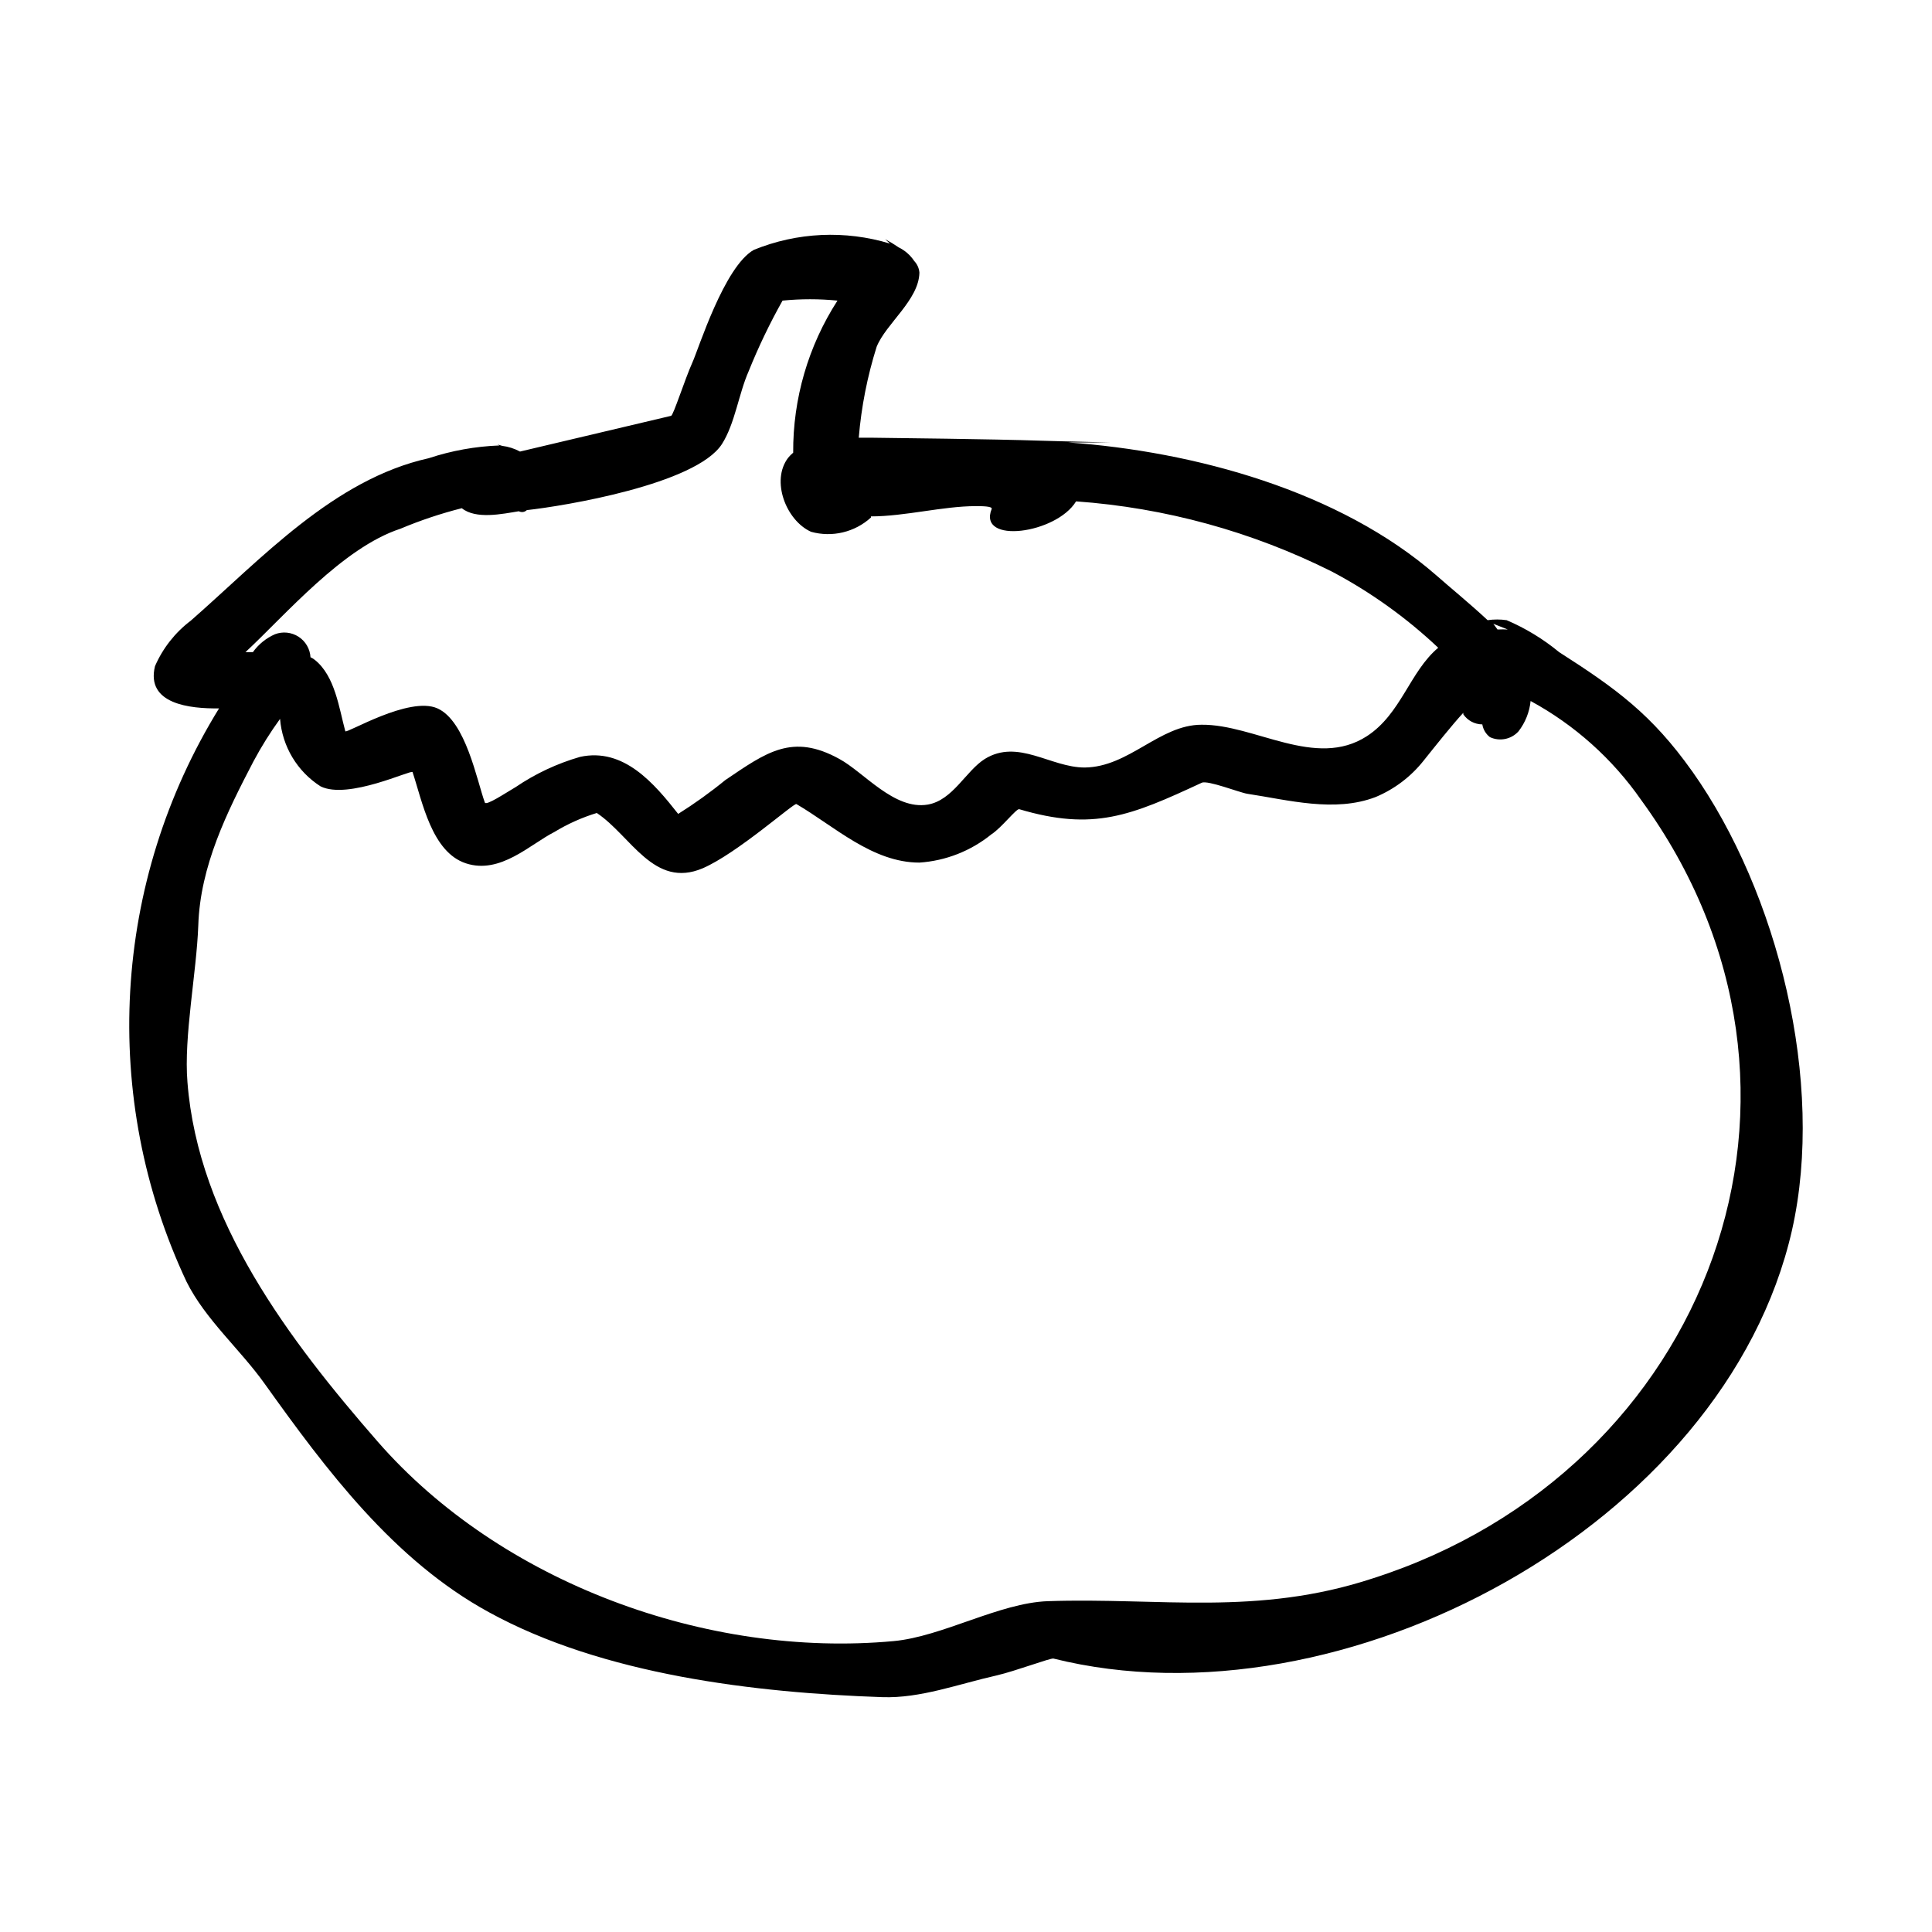
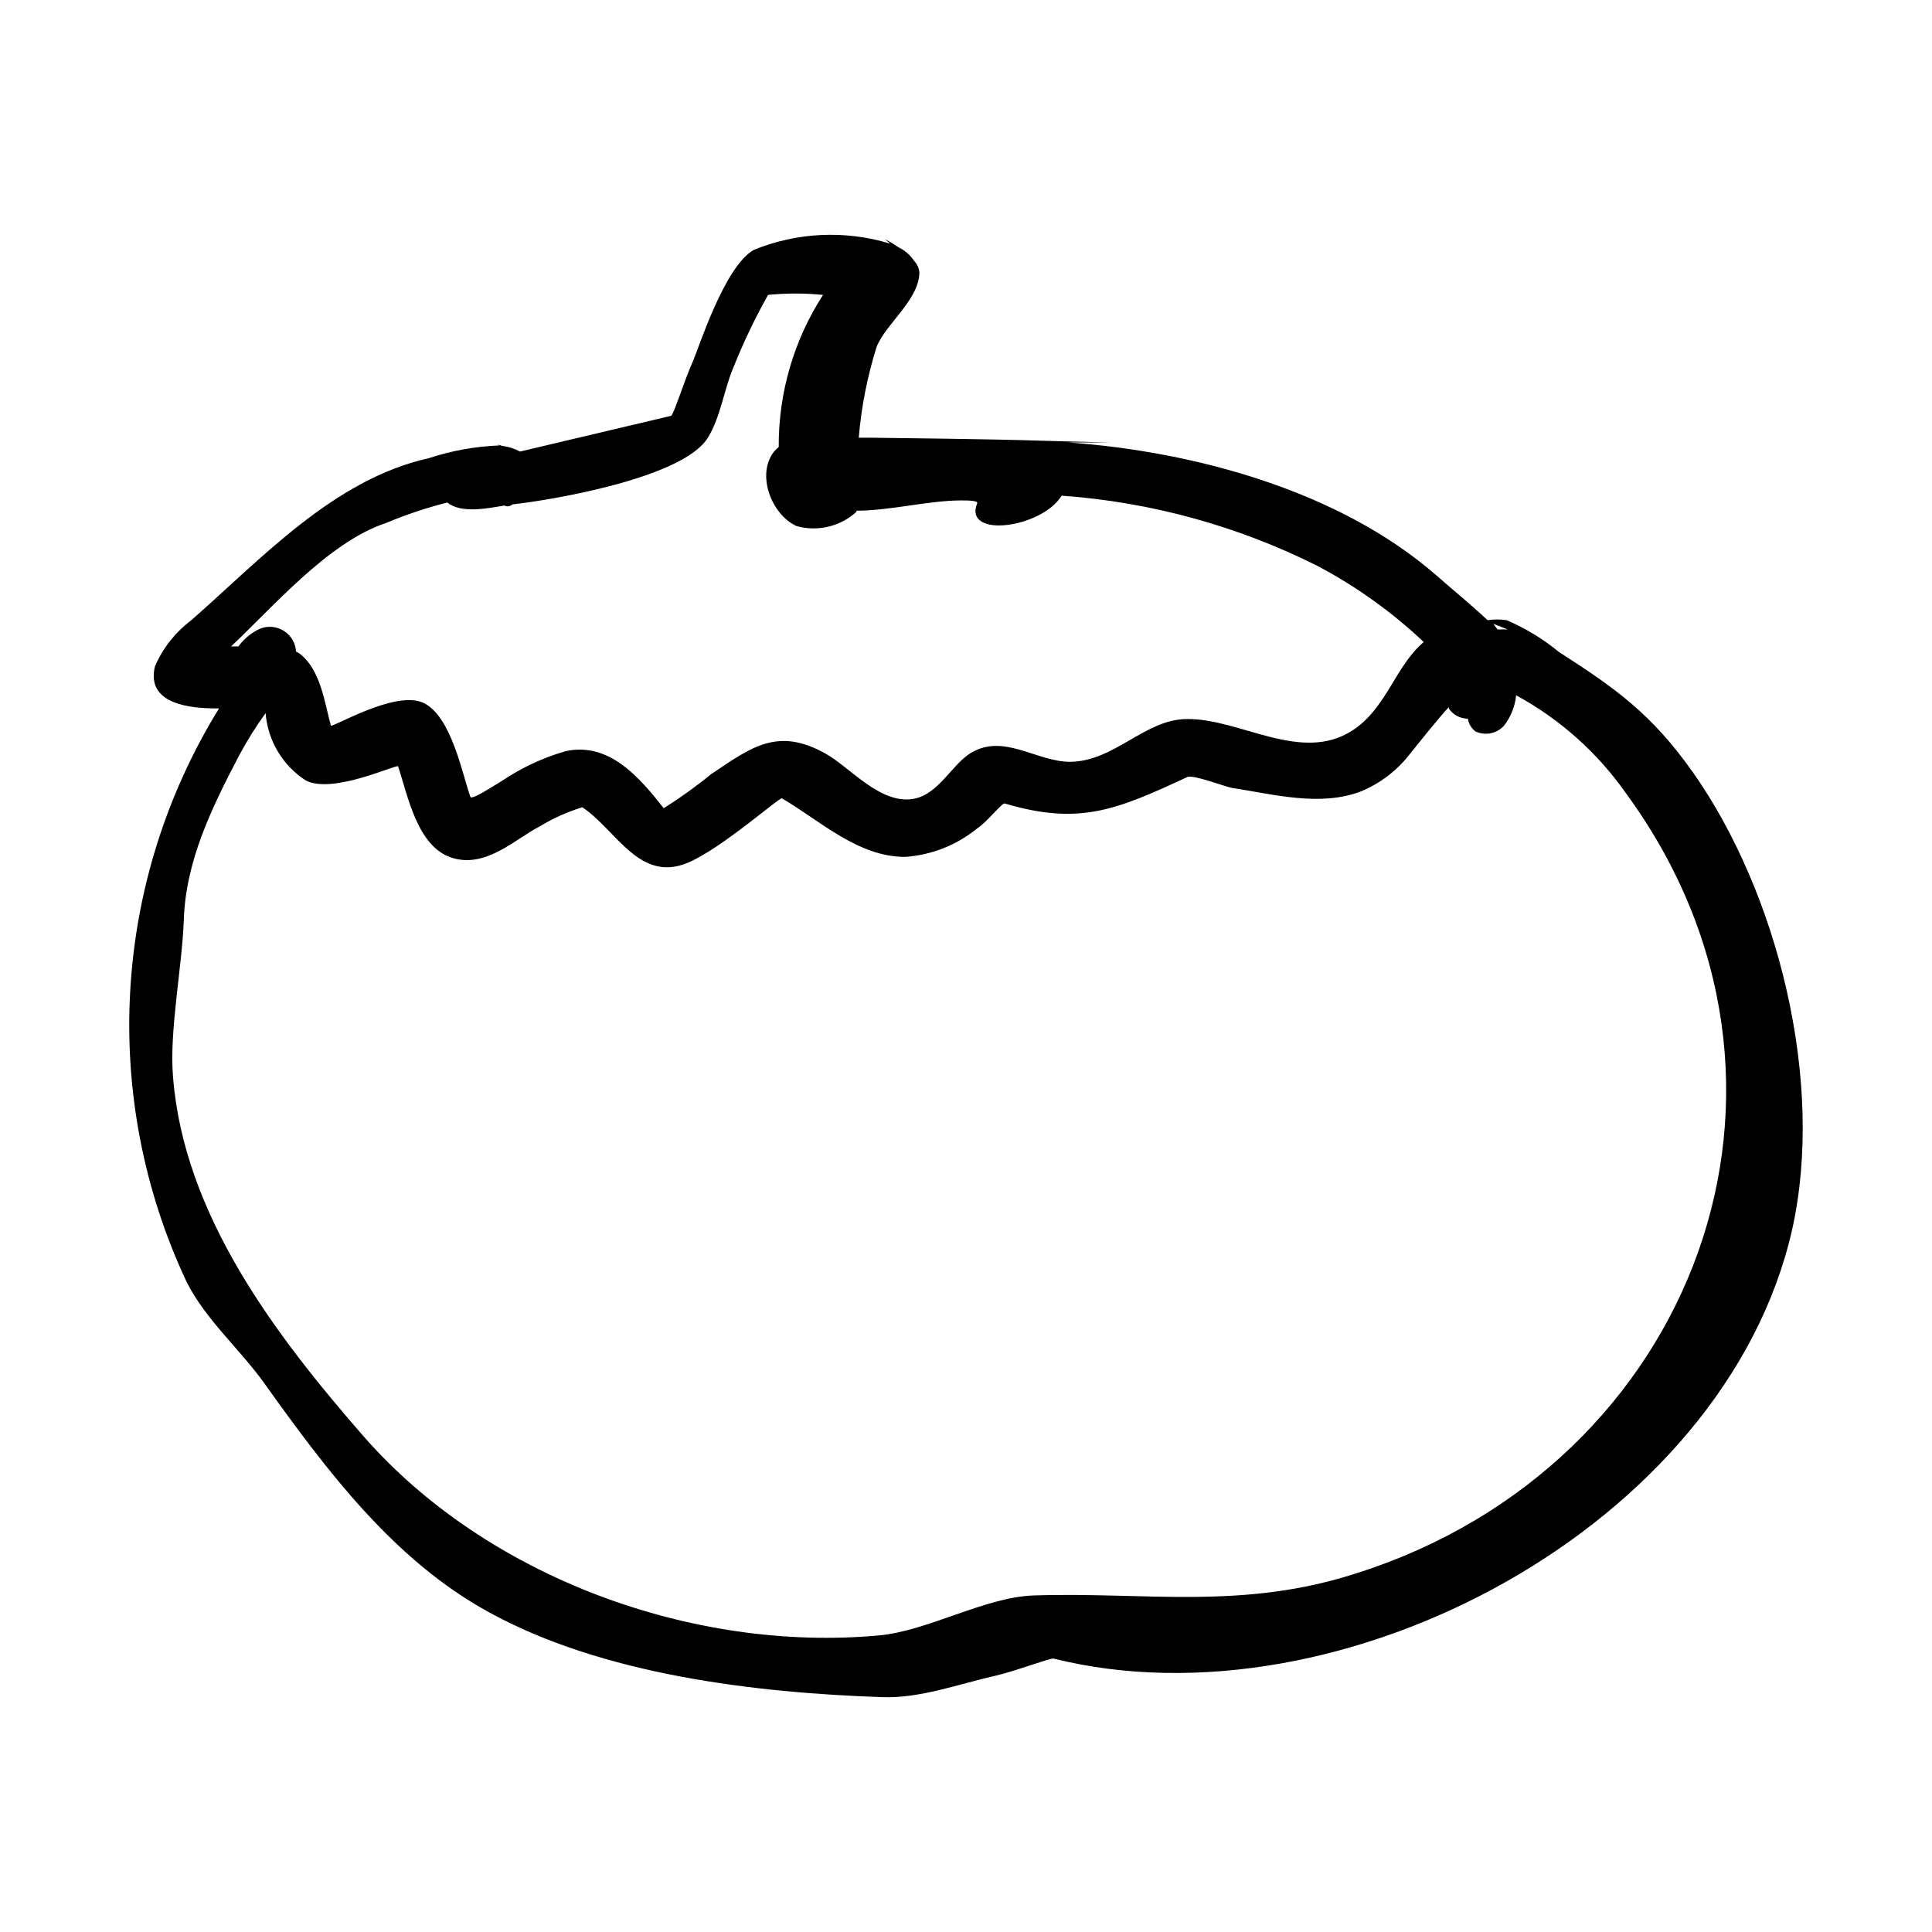
<svg xmlns="http://www.w3.org/2000/svg" fill="#000000" width="800px" height="800px" version="1.1" viewBox="144 144 512 512">
-   <path d="m592.45 348.41c-10.73-15.113-20.152-21.914-35.266-31.59-4.207-3.473-8.891-6.32-13.906-8.465-1.668-0.246-3.367-0.246-5.039 0-5.039-4.684-10.078-8.766-13.551-11.84-25.594-22.371-64.086-32.898-97.738-35.266h11.133l-12.445-0.301-5.488-0.152c-13.551-0.453-38.543-0.707-45.645-0.805h-2.922l-0.004-0.004c0.684-8.176 2.273-16.254 4.738-24.082 2.469-6.144 11.184-12.395 11.336-19.648-0.09-1.148-0.57-2.234-1.363-3.07-1.027-1.559-2.453-2.809-4.129-3.629-1.152-0.789-2.348-1.512-3.578-2.168l1.262 1.16c-11.859-3.598-24.598-3.012-36.074 1.664-7.859 4.434-14.66 26.301-16.273 29.824-2.016 4.484-5.039 14.008-5.644 14.156l-40.055 9.473h0.004c-1.469-0.797-3.078-1.309-4.734-1.512l-1.309-0.402 0.605 0.301h-0.004c-6.375 0.234-12.684 1.371-18.742 3.375-25.191 5.594-44.438 26.754-63.027 43.023v0.004c-4.164 3.141-7.441 7.305-9.52 12.09-2.469 10.078 9.32 11.285 16.977 11.184-28.336 45.949-31.574 103.09-8.613 151.95 5.039 10.078 14.207 17.887 20.758 27.105 16.273 22.773 34.16 46.703 59.348 60.457 30.23 16.625 70.535 21.363 104.29 22.52 10.078 0.352 20.152-3.477 30.23-5.742 5.039-1.16 14.359-4.684 15.113-4.484 76.328 19.043 177.95-35.266 195.73-113.56 8.812-39.145-3.731-89.477-26.453-121.57zm-48.867-37.586c-0.906-0.047-1.816-0.047-2.723 0l-1.109-1.512zm-293.47-26.703c5.281-2.219 10.723-4.035 16.273-5.441 3.727 3.023 10.781 1.512 15.113 0.805l0.004 0.004c0.695 0.367 1.551 0.246 2.113-0.305 9.723-1.059 44.738-6.801 51.691-17.48 3.477-5.441 4.434-13.301 7.106-19.348 2.582-6.418 5.578-12.66 8.969-18.691 4.84-0.484 9.719-0.484 14.559 0-7.746 12.012-11.824 26.016-11.738 40.305-0.473 0.398-0.914 0.836-1.312 1.312-4.684 6.098-0.555 16.676 6.047 19.648 5.59 1.551 11.582 0.121 15.871-3.781v-0.301c8.969 0 19.145-2.719 27.762-2.719 1.512 0 4.535 0 4.231 0.754-3.777 9.422 17.129 6.602 22.371-2.016h-0.004c23.629 1.684 46.691 8.02 67.863 18.641 10.234 5.426 19.691 12.203 28.113 20.152-7.559 6.348-9.824 17.531-18.895 23.426-13.602 8.816-29.773-3.176-43.832-3.023-11.133 0-19.195 11.234-30.984 11.336-9.02 0-17.633-7.707-26.449-2.266-5.039 3.176-8.465 10.934-15.113 12.09-8.867 1.512-16.93-8.566-23.426-12.09-12.496-6.902-19.348-1.762-30.23 5.594-3.973 3.246-8.145 6.242-12.492 8.969-6.348-8.062-14.41-17.637-25.996-15.117-6.082 1.754-11.844 4.457-17.082 8.012-2.672 1.562-7.859 5.039-8.16 4.082-2.117-5.844-5.039-21.562-12.543-24.938-7.508-3.375-24.184 6.801-24.434 6.047-1.664-6.144-2.719-14.609-8.062-18.895-0.355-0.285-0.746-0.52-1.16-0.707-0.129-2.215-1.305-4.234-3.164-5.438-1.863-1.203-4.188-1.449-6.258-0.66-2.336 1.027-4.356 2.664-5.844 4.738h-1.965c10.531-9.773 25.695-27.66 41.059-32.699zm257.7 278.16c-30.633 10.078-56.375 5.039-86.152 6.047-12.797 0.453-27.91 9.371-40.809 10.578-49.574 4.586-104.24-15.566-136.79-52.898-23.277-26.703-47.559-58.594-50.383-95.219-1.008-12.043 2.418-29.02 2.871-41.562 0.504-15.719 7.559-29.926 14.66-43.527l0.008-0.008c2.074-3.883 4.414-7.621 7-11.184 0.582 7.312 4.551 13.934 10.734 17.883 7.305 3.629 24.184-4.535 24.383-3.777 2.57 7.707 5.039 21.211 14.156 24.184 9.117 2.973 16.977-5.039 23.426-8.312 3.523-2.141 7.297-3.836 11.238-5.039 9.07 6.047 15.113 20.152 28.062 14.66 9.117-3.93 24.184-17.383 24.836-17.027 10.078 5.894 20.152 15.516 32.598 15.516 6.988-0.465 13.656-3.09 19.094-7.504 2.672-1.715 6.602-6.852 7.356-6.648 19.699 5.844 29.523 1.762 48.367-7.004 1.562-0.754 10.078 2.621 12.09 2.922 10.73 1.613 23.125 5.039 34.008 0.855 4.977-2.086 9.344-5.394 12.695-9.625 2.871-3.578 7.656-9.621 10.531-12.695v0.402c1.137 1.664 3.019 2.66 5.035 2.672 0.219 1.34 0.941 2.547 2.016 3.375 2.578 1.207 5.641 0.594 7.559-1.512 1.809-2.332 2.926-5.125 3.223-8.062 11.664 6.34 21.684 15.309 29.273 26.199 56.172 76.984 18.086 177.75-71.09 206.31z" />
+   <path d="m592.45 348.41c-10.73-15.113-20.152-21.914-35.266-31.59-4.207-3.473-8.891-6.32-13.906-8.465-1.668-0.246-3.367-0.246-5.039 0-5.039-4.684-10.078-8.766-13.551-11.84-25.594-22.371-64.086-32.898-97.738-35.266h11.133l-12.445-0.301-5.488-0.152c-13.551-0.453-38.543-0.707-45.645-0.805h-2.922l-0.004-0.004c0.684-8.176 2.273-16.254 4.738-24.082 2.469-6.144 11.184-12.395 11.336-19.648-0.09-1.148-0.57-2.234-1.363-3.07-1.027-1.559-2.453-2.809-4.129-3.629-1.152-0.789-2.348-1.512-3.578-2.168l1.262 1.16c-11.859-3.598-24.598-3.012-36.074 1.664-7.859 4.434-14.66 26.301-16.273 29.824-2.016 4.484-5.039 14.008-5.644 14.156l-40.055 9.473h0.004c-1.469-0.797-3.078-1.309-4.734-1.512l-1.309-0.402 0.605 0.301h-0.004c-6.375 0.234-12.684 1.371-18.742 3.375-25.191 5.594-44.438 26.754-63.027 43.023v0.004c-4.164 3.141-7.441 7.305-9.52 12.09-2.469 10.078 9.32 11.285 16.977 11.184-28.336 45.949-31.574 103.09-8.613 151.95 5.039 10.078 14.207 17.887 20.758 27.105 16.273 22.773 34.16 46.703 59.348 60.457 30.23 16.625 70.535 21.363 104.29 22.52 10.078 0.352 20.152-3.477 30.23-5.742 5.039-1.16 14.359-4.684 15.113-4.484 76.328 19.043 177.95-35.266 195.73-113.56 8.812-39.145-3.731-89.477-26.453-121.57zm-48.867-37.586c-0.906-0.047-1.816-0.047-2.723 0l-1.109-1.512m-293.47-26.703c5.281-2.219 10.723-4.035 16.273-5.441 3.727 3.023 10.781 1.512 15.113 0.805l0.004 0.004c0.695 0.367 1.551 0.246 2.113-0.305 9.723-1.059 44.738-6.801 51.691-17.48 3.477-5.441 4.434-13.301 7.106-19.348 2.582-6.418 5.578-12.66 8.969-18.691 4.84-0.484 9.719-0.484 14.559 0-7.746 12.012-11.824 26.016-11.738 40.305-0.473 0.398-0.914 0.836-1.312 1.312-4.684 6.098-0.555 16.676 6.047 19.648 5.59 1.551 11.582 0.121 15.871-3.781v-0.301c8.969 0 19.145-2.719 27.762-2.719 1.512 0 4.535 0 4.231 0.754-3.777 9.422 17.129 6.602 22.371-2.016h-0.004c23.629 1.684 46.691 8.02 67.863 18.641 10.234 5.426 19.691 12.203 28.113 20.152-7.559 6.348-9.824 17.531-18.895 23.426-13.602 8.816-29.773-3.176-43.832-3.023-11.133 0-19.195 11.234-30.984 11.336-9.02 0-17.633-7.707-26.449-2.266-5.039 3.176-8.465 10.934-15.113 12.09-8.867 1.512-16.93-8.566-23.426-12.09-12.496-6.902-19.348-1.762-30.23 5.594-3.973 3.246-8.145 6.242-12.492 8.969-6.348-8.062-14.41-17.637-25.996-15.117-6.082 1.754-11.844 4.457-17.082 8.012-2.672 1.562-7.859 5.039-8.16 4.082-2.117-5.844-5.039-21.562-12.543-24.938-7.508-3.375-24.184 6.801-24.434 6.047-1.664-6.144-2.719-14.609-8.062-18.895-0.355-0.285-0.746-0.52-1.16-0.707-0.129-2.215-1.305-4.234-3.164-5.438-1.863-1.203-4.188-1.449-6.258-0.66-2.336 1.027-4.356 2.664-5.844 4.738h-1.965c10.531-9.773 25.695-27.66 41.059-32.699zm257.7 278.16c-30.633 10.078-56.375 5.039-86.152 6.047-12.797 0.453-27.91 9.371-40.809 10.578-49.574 4.586-104.24-15.566-136.79-52.898-23.277-26.703-47.559-58.594-50.383-95.219-1.008-12.043 2.418-29.02 2.871-41.562 0.504-15.719 7.559-29.926 14.66-43.527l0.008-0.008c2.074-3.883 4.414-7.621 7-11.184 0.582 7.312 4.551 13.934 10.734 17.883 7.305 3.629 24.184-4.535 24.383-3.777 2.57 7.707 5.039 21.211 14.156 24.184 9.117 2.973 16.977-5.039 23.426-8.312 3.523-2.141 7.297-3.836 11.238-5.039 9.07 6.047 15.113 20.152 28.062 14.66 9.117-3.93 24.184-17.383 24.836-17.027 10.078 5.894 20.152 15.516 32.598 15.516 6.988-0.465 13.656-3.09 19.094-7.504 2.672-1.715 6.602-6.852 7.356-6.648 19.699 5.844 29.523 1.762 48.367-7.004 1.562-0.754 10.078 2.621 12.09 2.922 10.73 1.613 23.125 5.039 34.008 0.855 4.977-2.086 9.344-5.394 12.695-9.625 2.871-3.578 7.656-9.621 10.531-12.695v0.402c1.137 1.664 3.019 2.66 5.035 2.672 0.219 1.34 0.941 2.547 2.016 3.375 2.578 1.207 5.641 0.594 7.559-1.512 1.809-2.332 2.926-5.125 3.223-8.062 11.664 6.34 21.684 15.309 29.273 26.199 56.172 76.984 18.086 177.75-71.09 206.31z" />
</svg>